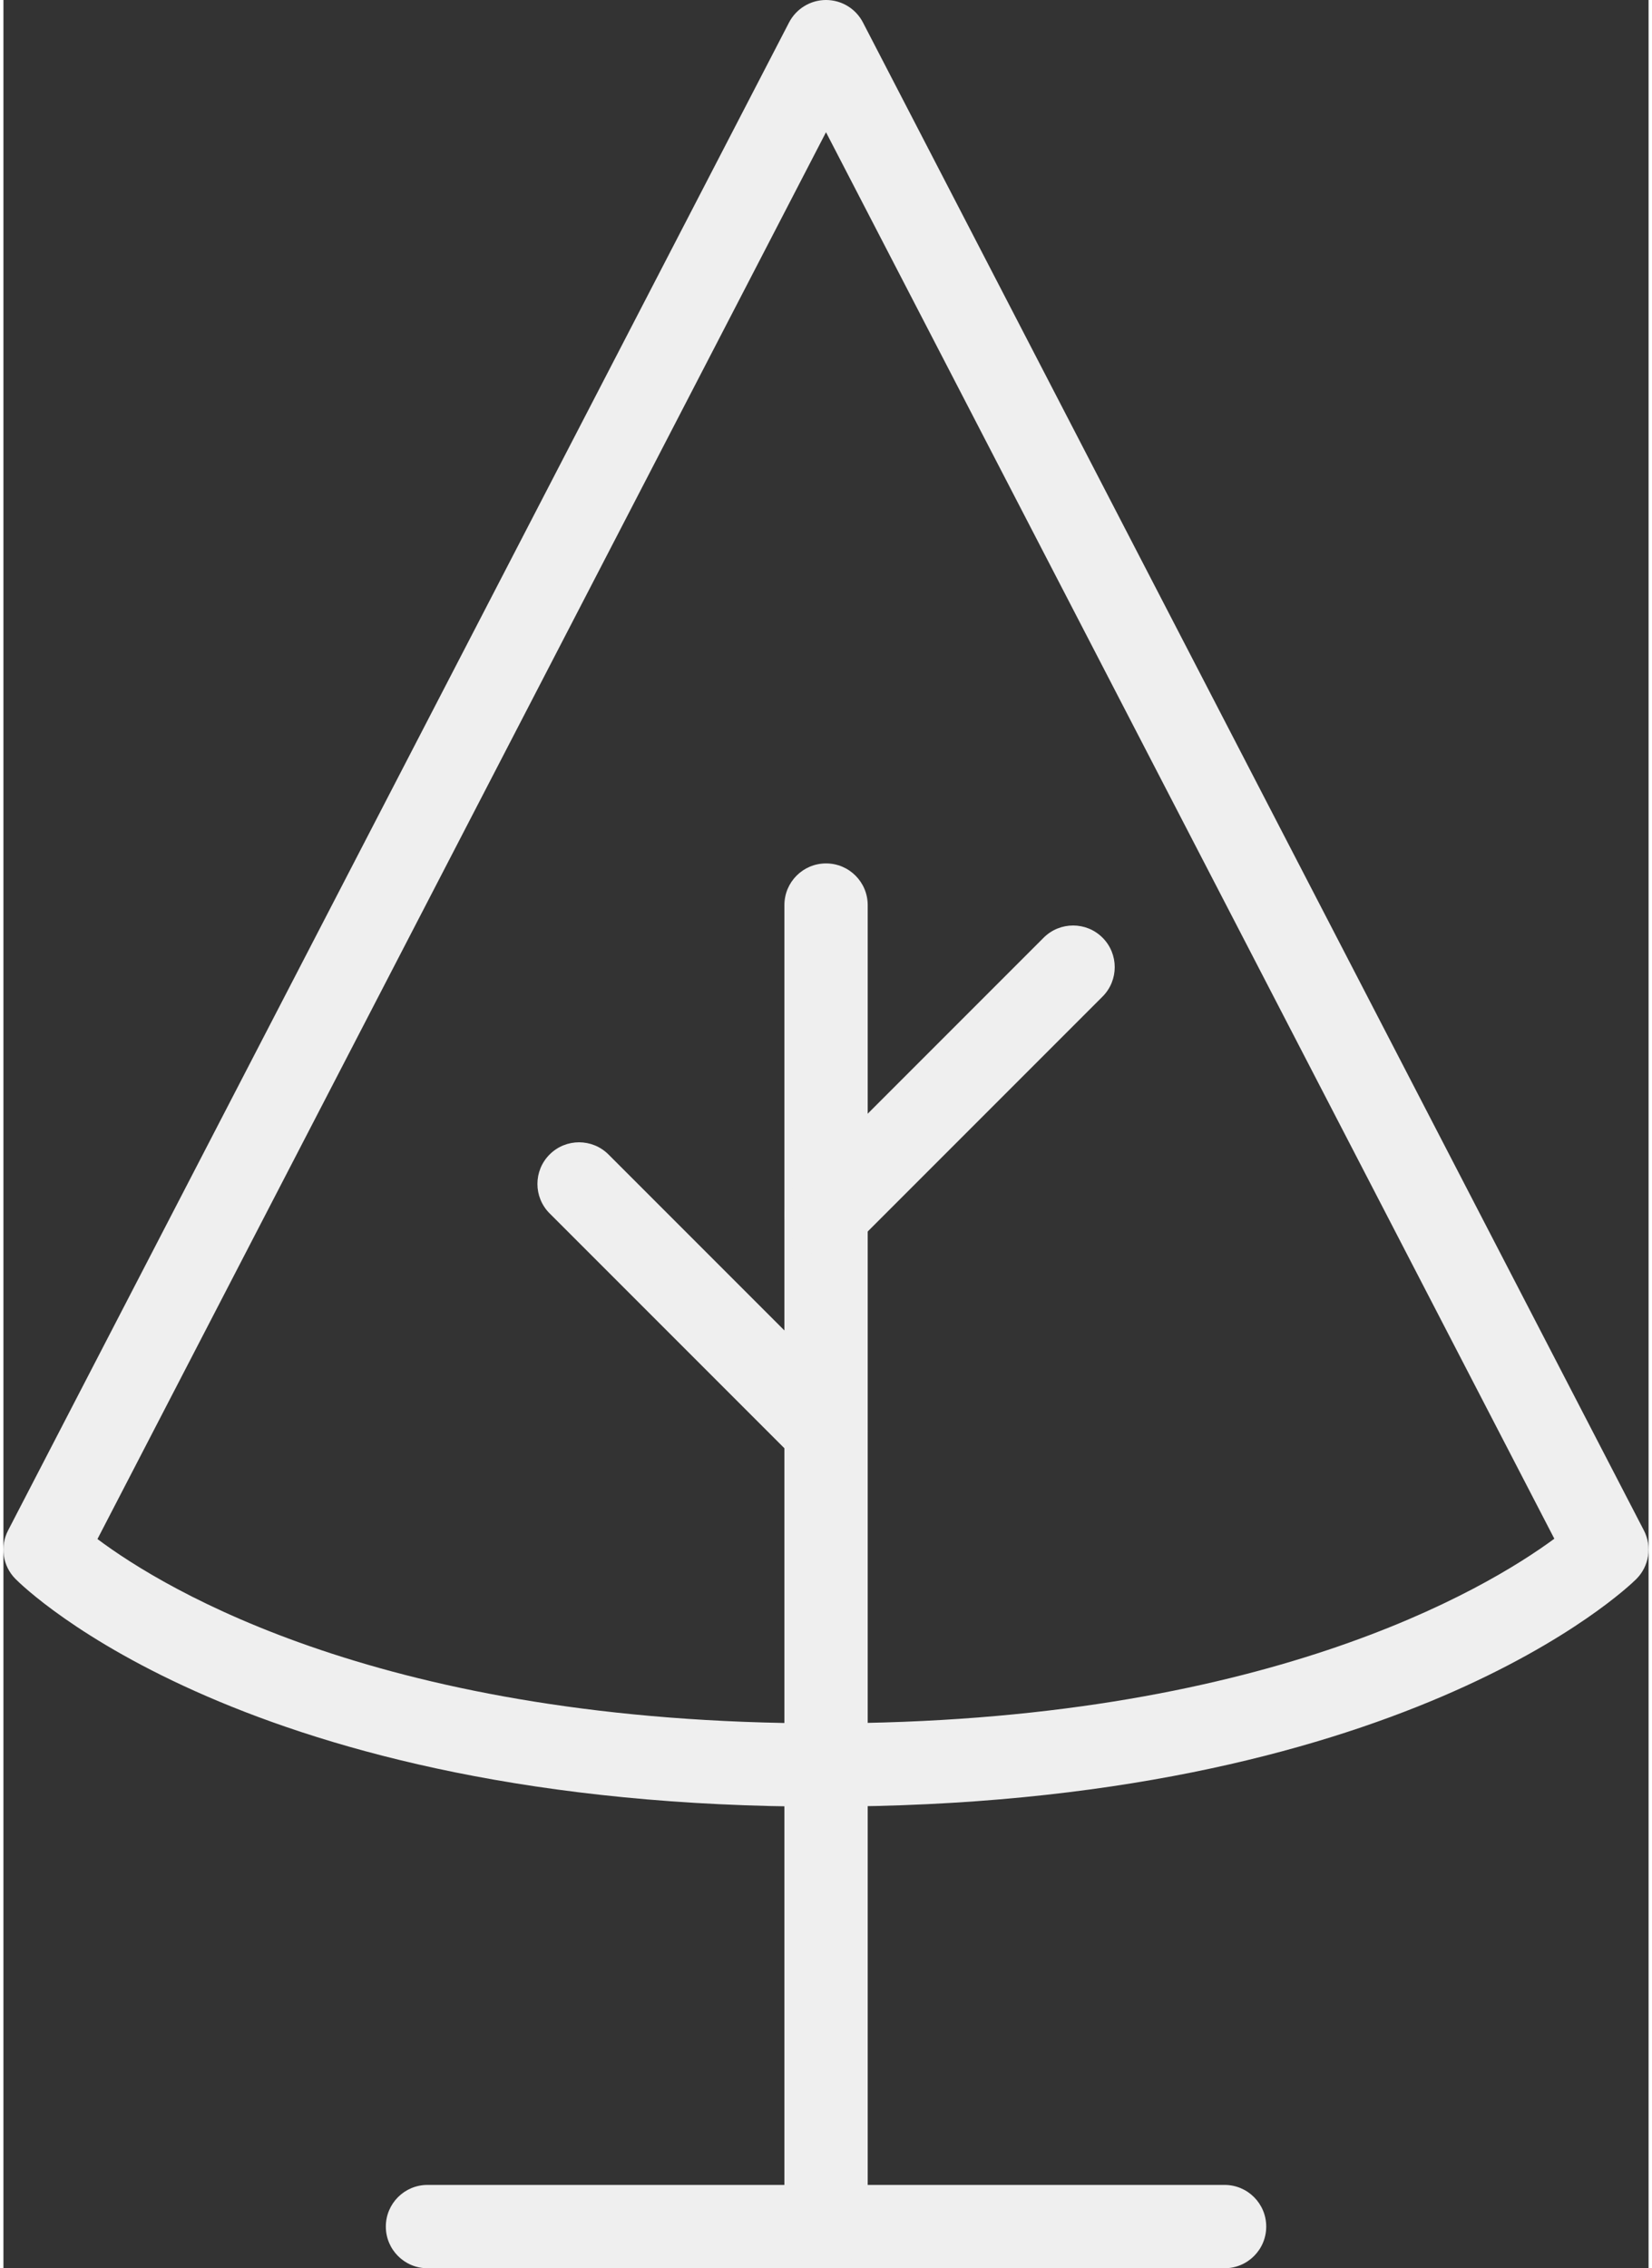
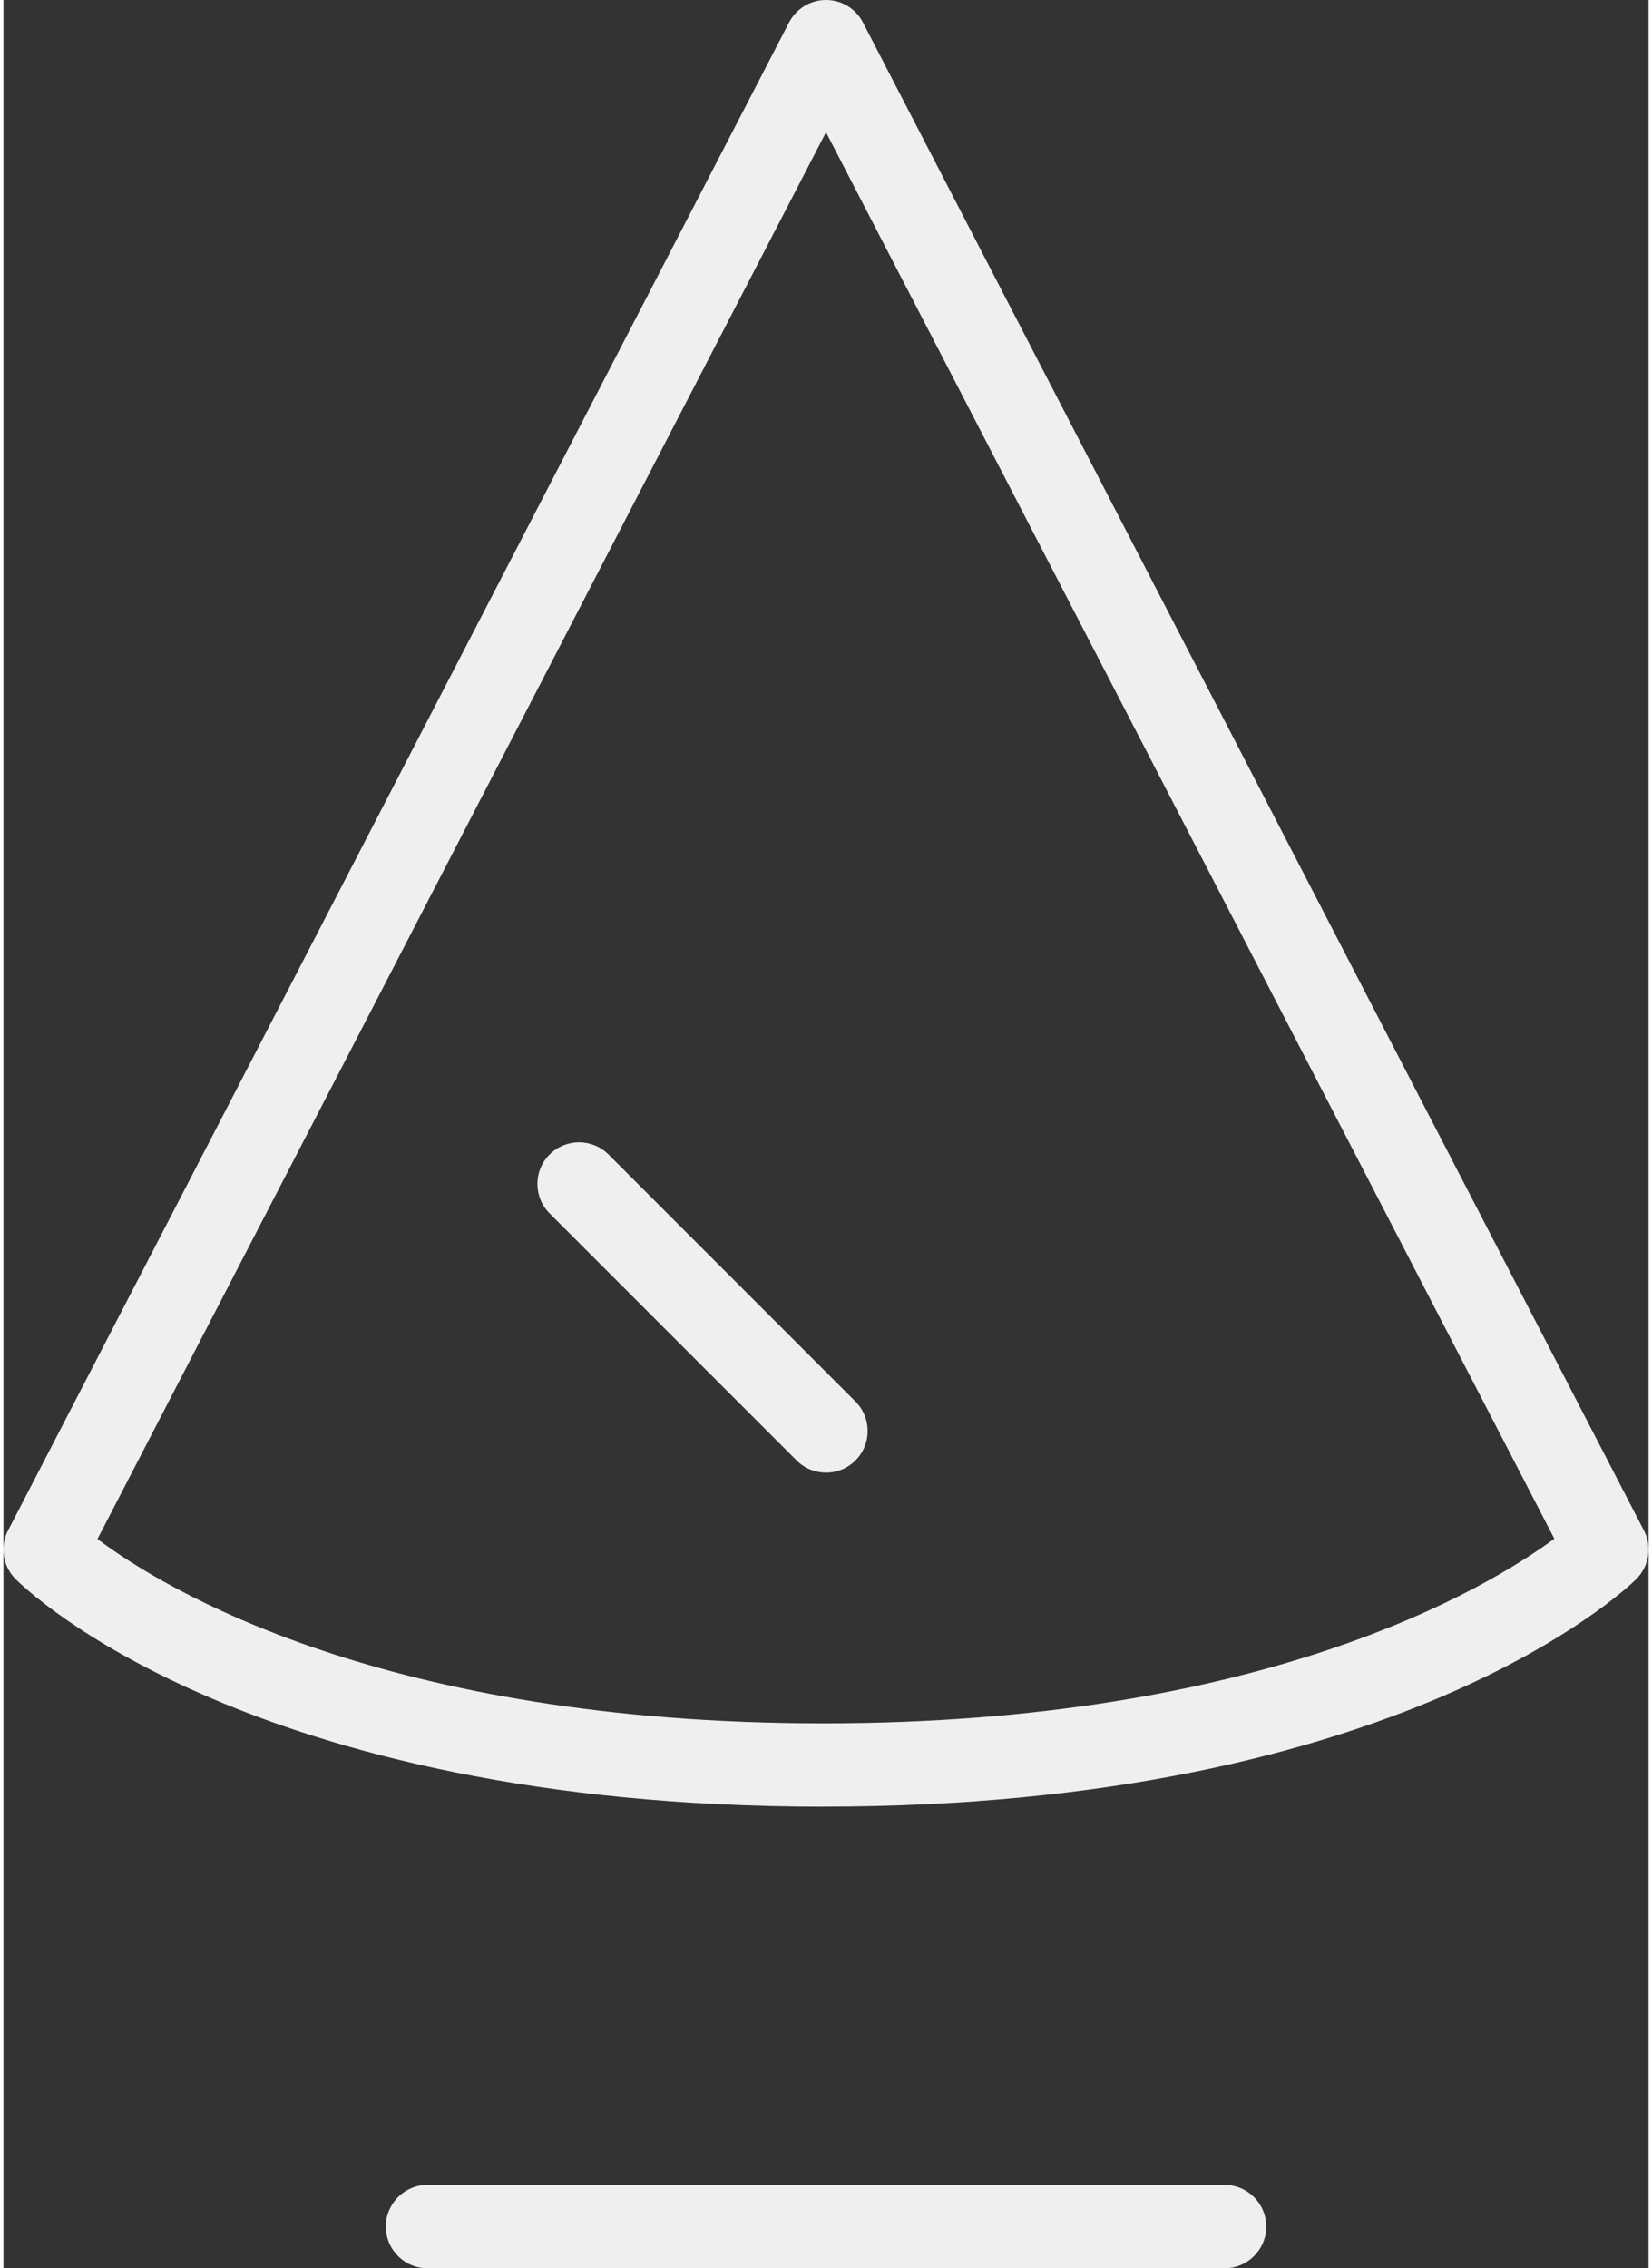
<svg xmlns="http://www.w3.org/2000/svg" viewBox="0 0 316 435.54" width="51" height="70">
  <rect x="0" y="0" width="316" height="435.54" fill="#333333" stroke="none" />
  <defs>
    <style>.d{fill:#efefef;}</style>
  </defs>
  <g id="a" />
  <g id="b">
    <g id="c">
      <g>
        <g>
          <path class="d" d="M234.56,435.54H81.45c-4.42,0-8-3.58-8-8s3.58-8,8-8H234.56c4.42,0,8,3.58,8,8s-3.58,8-8,8Z" />
-           <path class="d" d="M158.01,435.54c-4.42,0-8-3.58-8-8V173.79c0-4.42,3.58-8,8-8s8,3.58,8,8v253.74c0,4.42-3.58,8-8,8Z" />
-           <path class="d" d="M158.02,241.15c-2.05,0-4.1-.78-5.66-2.34-3.12-3.12-3.12-8.19,0-11.31l47.45-47.45c3.12-3.12,8.19-3.12,11.31,0s3.12,8.19,0,11.31l-47.45,47.45c-1.56,1.56-3.61,2.34-5.66,2.34Z" />
          <path class="d" d="M158.01,282.77c-2.05,0-4.09-.78-5.66-2.34l-47.44-47.44c-3.12-3.12-3.12-8.19,0-11.31,3.12-3.12,8.19-3.12,11.31,0l47.44,47.44c3.12,3.12,3.12,8.19,0,11.31-1.56,1.56-3.61,2.34-5.66,2.34Z" />
        </g>
        <path class="d" d="M157.5,346.91c-110.71,0-153.43-41.95-155.2-43.74-2.44-2.46-3.01-6.22-1.41-9.3L150.9,4.32c1.38-2.65,4.11-4.32,7.1-4.32s5.73,1.66,7.1,4.32l150,289.54c1.61,3.11,1.01,6.91-1.48,9.37-1.8,1.79-45.5,43.67-156.12,43.67ZM18.06,295.52c12.87,9.65,55.12,35.39,139.44,35.39s127.24-25.76,140.4-35.45L158,25.39,18.06,295.52Z" />
      </g>
    </g>
  </g>
</svg>